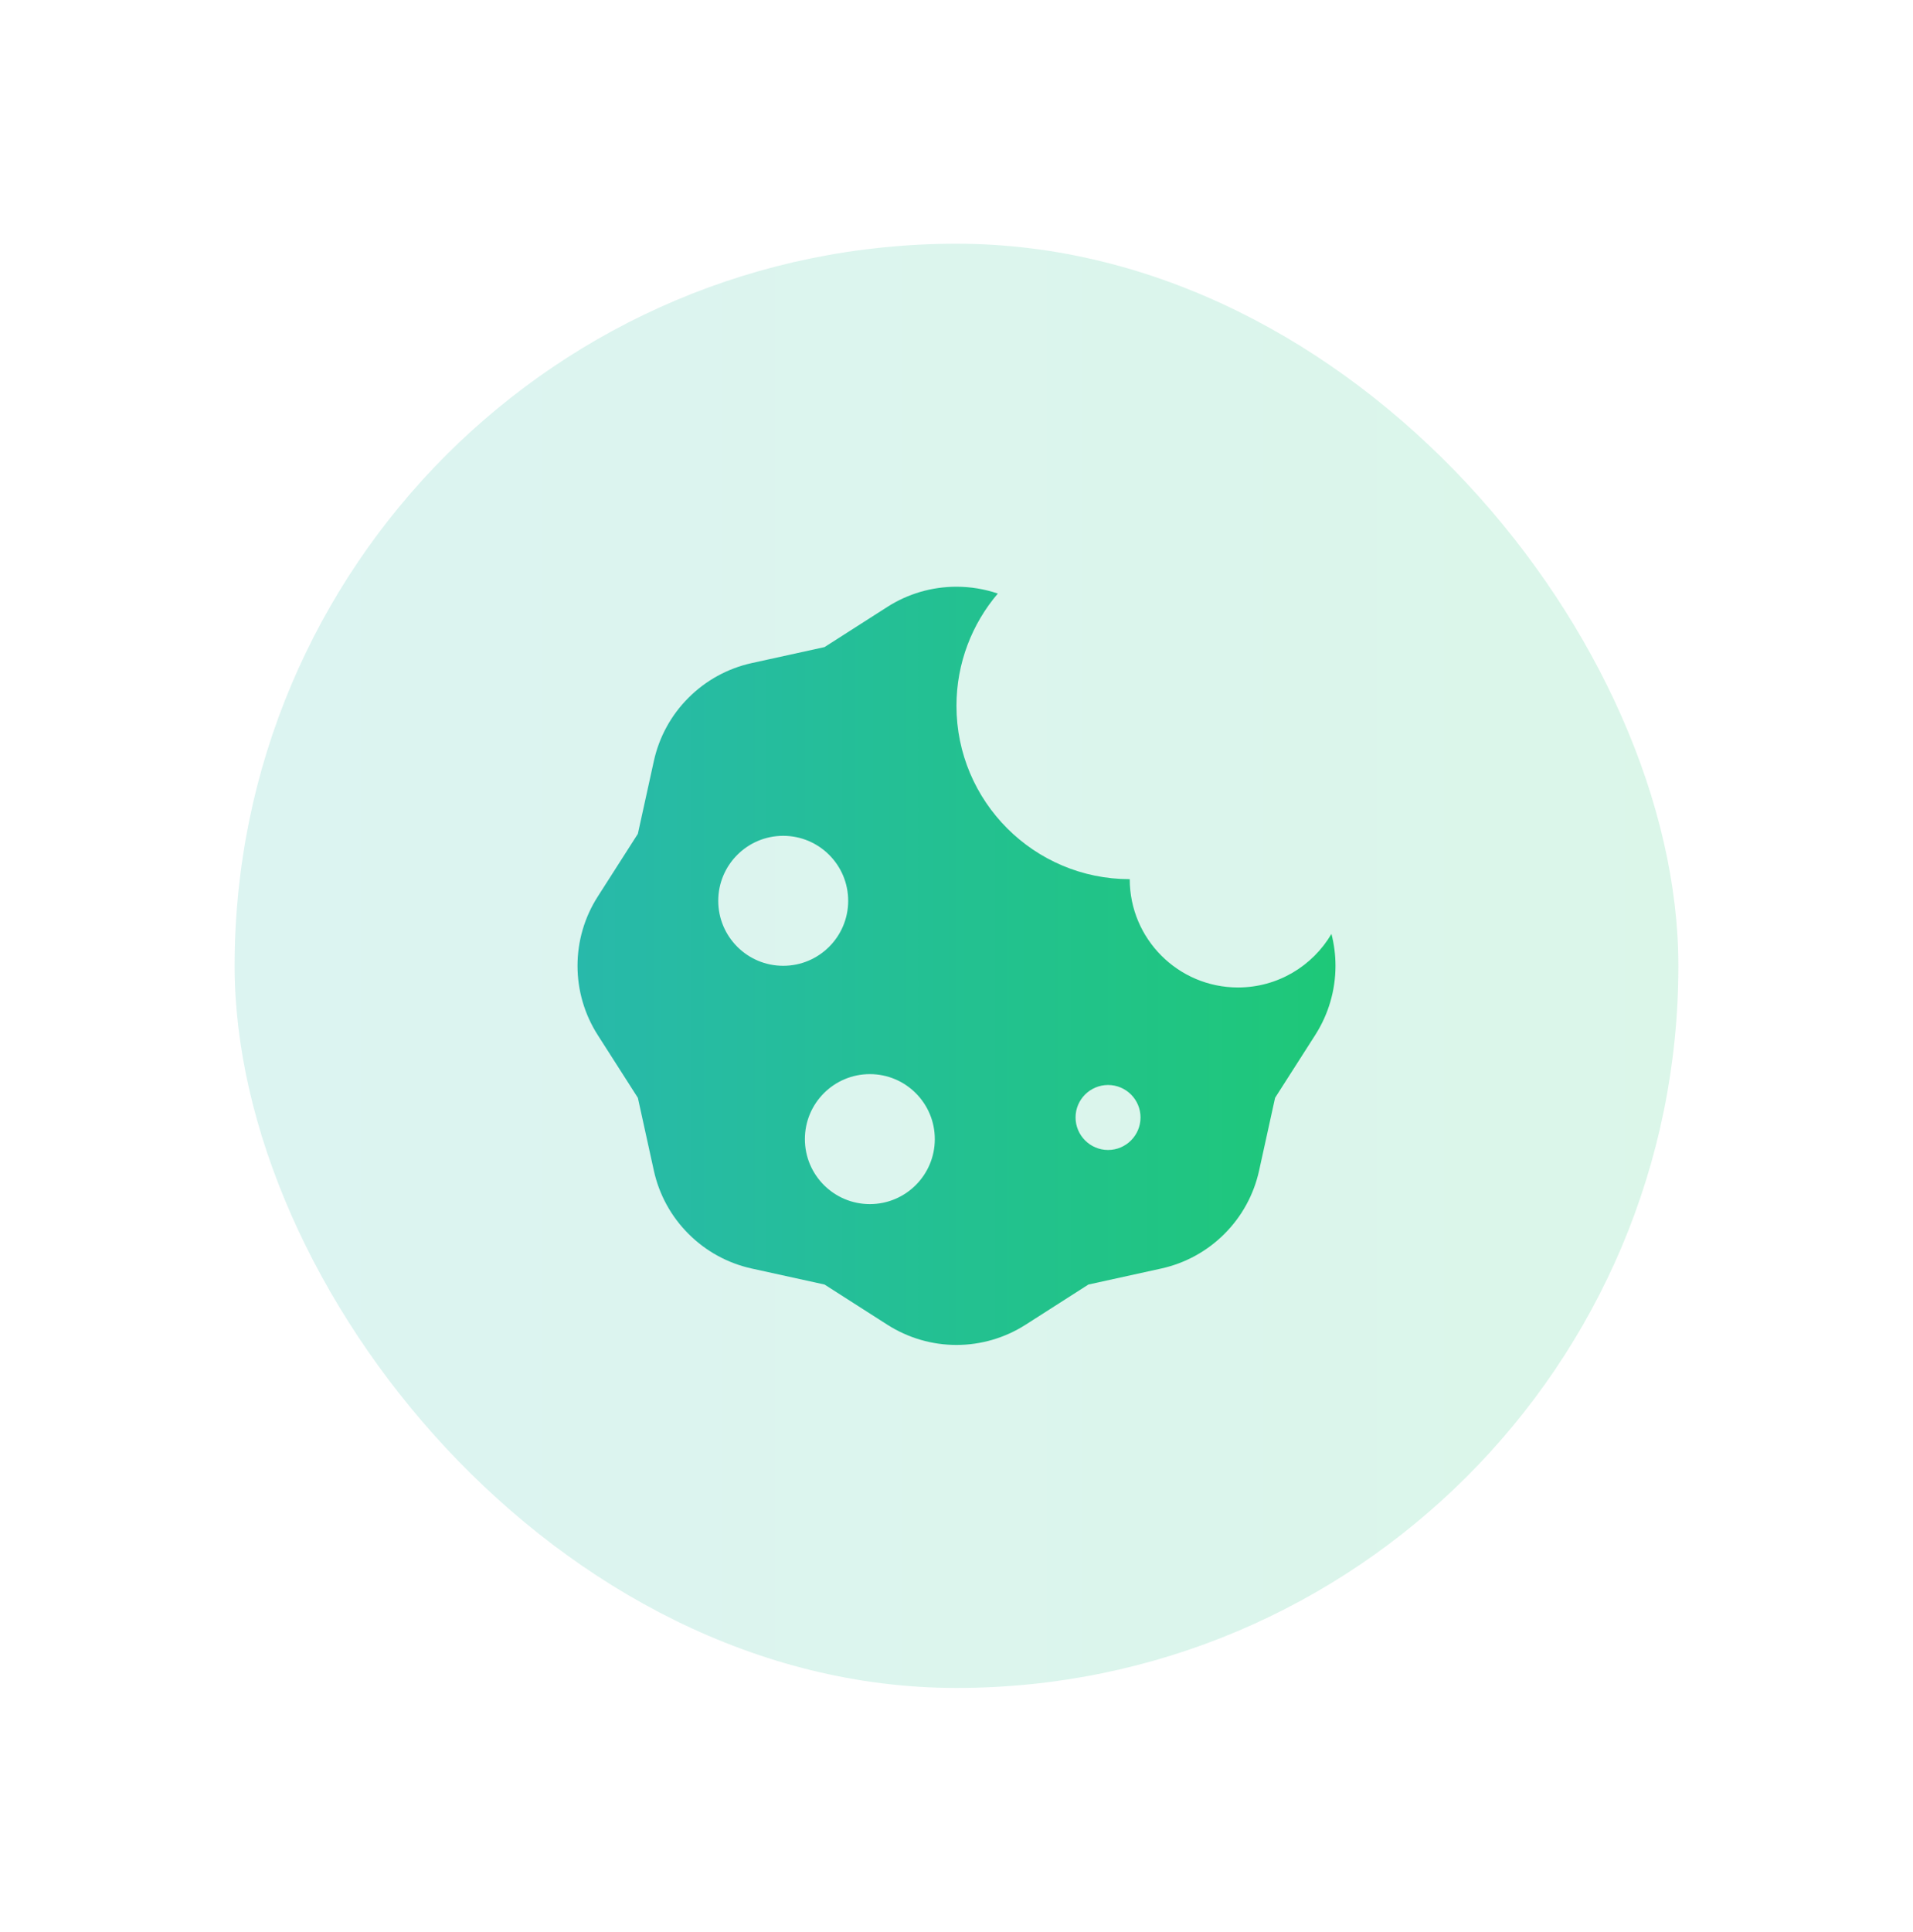
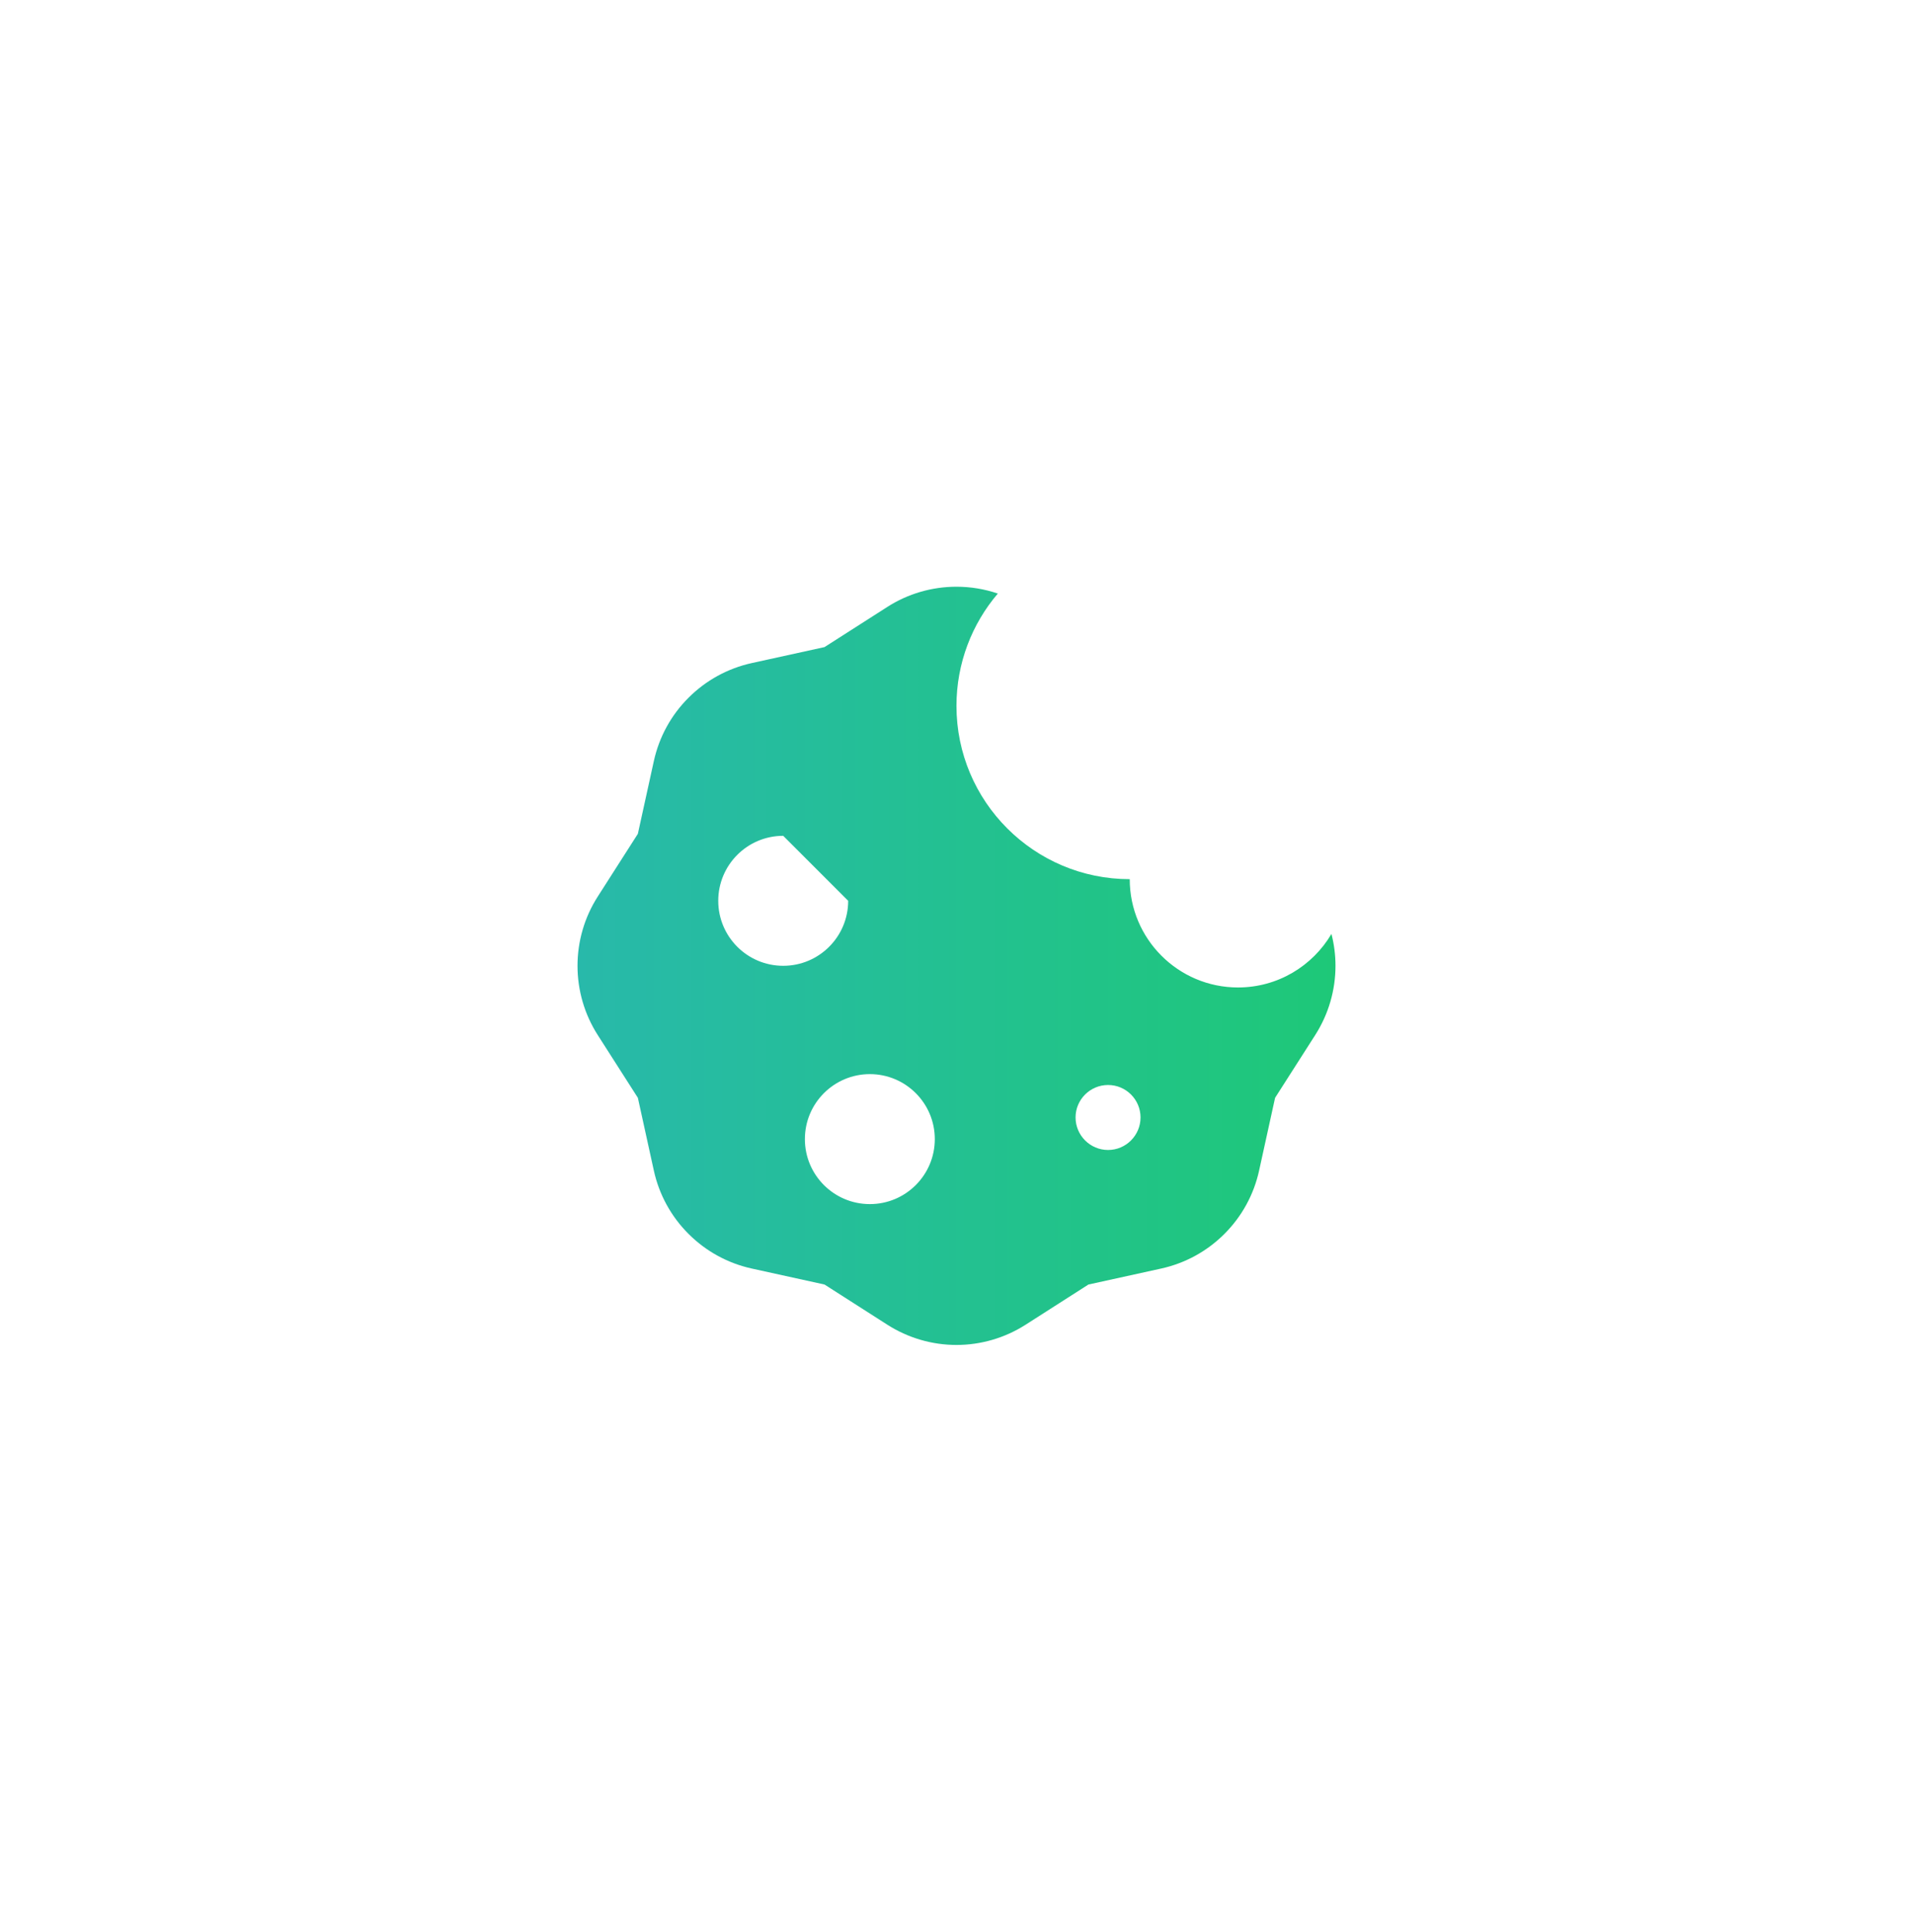
<svg xmlns="http://www.w3.org/2000/svg" width="106" height="107" viewBox="0 0 106 107" fill="none">
-   <rect x="13" y="13.5" width="80" height="80" rx="40" fill="url(#paint0_linear_5166_637)" fill-opacity="0.16" />
  <g filter="url(#filter0_dd_5166_637)">
-     <path fill-rule="evenodd" clip-rule="evenodd" d="M73.776 51.732C73.923 52.305 74 52.9 74 53.498C74 54.858 73.61 56.186 72.877 57.332L70.653 60.81L69.766 64.846C69.475 66.171 68.81 67.386 67.847 68.347C66.886 69.31 65.67 69.975 64.346 70.266L60.31 71.153L56.832 73.377C55.687 74.109 54.358 74.5 52.998 74.5C51.639 74.5 50.31 74.109 49.165 73.377L45.687 71.153L41.651 70.266C40.327 69.975 39.111 69.31 38.151 68.347C37.187 67.386 36.522 66.171 36.231 64.846L35.344 60.81L33.12 57.332C32.387 56.186 32 54.858 32 53.498C32 52.138 32.387 50.81 33.12 49.665L35.344 46.187L36.231 42.151C36.522 40.826 37.187 39.61 38.151 38.65C39.111 37.687 40.327 37.022 41.651 36.73L45.687 35.844L49.165 33.62C50.31 32.887 51.639 32.5 52.998 32.5C53.782 32.5 54.554 32.628 55.29 32.878C53.862 34.555 52.998 36.727 52.998 39.099C52.998 44.398 57.299 48.699 62.599 48.699C62.599 52.01 65.287 54.698 68.599 54.698C70.803 54.698 72.733 53.505 73.776 51.732ZM48.199 59.498C46.211 59.498 44.599 61.111 44.599 63.098C44.599 65.086 46.211 66.698 48.199 66.698C50.186 66.698 51.798 65.086 51.798 63.098C51.798 61.111 50.186 59.498 48.199 59.498ZM43.398 46.298C41.411 46.298 39.798 47.911 39.798 49.898C39.798 51.886 41.411 53.498 43.398 53.498C45.386 53.498 46.998 51.886 46.998 49.898C46.998 47.911 45.386 46.298 43.398 46.298ZM61.398 60.1C60.407 60.1 59.597 60.906 59.597 61.898C59.597 62.89 60.407 63.7 61.398 63.7C62.391 63.7 63.197 62.89 63.197 61.898C63.197 60.906 62.391 60.1 61.398 60.1Z" fill="url(#paint1_linear_5166_637)" />
+     <path fill-rule="evenodd" clip-rule="evenodd" d="M73.776 51.732C73.923 52.305 74 52.9 74 53.498C74 54.858 73.61 56.186 72.877 57.332L70.653 60.81L69.766 64.846C69.475 66.171 68.81 67.386 67.847 68.347C66.886 69.31 65.67 69.975 64.346 70.266L60.31 71.153L56.832 73.377C55.687 74.109 54.358 74.5 52.998 74.5C51.639 74.5 50.31 74.109 49.165 73.377L45.687 71.153L41.651 70.266C40.327 69.975 39.111 69.31 38.151 68.347C37.187 67.386 36.522 66.171 36.231 64.846L35.344 60.81L33.12 57.332C32.387 56.186 32 54.858 32 53.498C32 52.138 32.387 50.81 33.12 49.665L35.344 46.187L36.231 42.151C36.522 40.826 37.187 39.61 38.151 38.65C39.111 37.687 40.327 37.022 41.651 36.73L45.687 35.844L49.165 33.62C50.31 32.887 51.639 32.5 52.998 32.5C53.782 32.5 54.554 32.628 55.29 32.878C53.862 34.555 52.998 36.727 52.998 39.099C52.998 44.398 57.299 48.699 62.599 48.699C62.599 52.01 65.287 54.698 68.599 54.698C70.803 54.698 72.733 53.505 73.776 51.732ZM48.199 59.498C46.211 59.498 44.599 61.111 44.599 63.098C44.599 65.086 46.211 66.698 48.199 66.698C50.186 66.698 51.798 65.086 51.798 63.098C51.798 61.111 50.186 59.498 48.199 59.498ZM43.398 46.298C41.411 46.298 39.798 47.911 39.798 49.898C39.798 51.886 41.411 53.498 43.398 53.498C45.386 53.498 46.998 51.886 46.998 49.898ZM61.398 60.1C60.407 60.1 59.597 60.906 59.597 61.898C59.597 62.89 60.407 63.7 61.398 63.7C62.391 63.7 63.197 62.89 63.197 61.898C63.197 60.906 62.391 60.1 61.398 60.1Z" fill="url(#paint1_linear_5166_637)" />
  </g>
  <defs>
    <filter id="filter0_dd_5166_637" x="0" y="0.5" width="106" height="106" filterUnits="userSpaceOnUse" color-interpolation-filters="sRGB">
      <feFlood flood-opacity="0" result="BackgroundImageFix" />
      <feColorMatrix in="SourceAlpha" type="matrix" values="0 0 0 0 0 0 0 0 0 0 0 0 0 0 0 0 0 0 127 0" result="hardAlpha" />
      <feOffset dx="8" dy="8" />
      <feGaussianBlur stdDeviation="12" />
      <feComposite in2="hardAlpha" operator="out" />
      <feColorMatrix type="matrix" values="0 0 0 0 0.118 0 0 0 0 0.784 0 0 0 0 0.471 0 0 0 0.18 0" />
      <feBlend mode="normal" in2="BackgroundImageFix" result="effect1_dropShadow_5166_637" />
      <feColorMatrix in="SourceAlpha" type="matrix" values="0 0 0 0 0 0 0 0 0 0 0 0 0 0 0 0 0 0 127 0" result="hardAlpha" />
      <feOffset dx="-8" dy="-8" />
      <feGaussianBlur stdDeviation="12" />
      <feComposite in2="hardAlpha" operator="out" />
      <feColorMatrix type="matrix" values="0 0 0 0 0.157 0 0 0 0 0.725 0 0 0 0 0.667 0 0 0 0.18 0" />
      <feBlend mode="normal" in2="effect1_dropShadow_5166_637" result="effect2_dropShadow_5166_637" />
      <feBlend mode="normal" in="SourceGraphic" in2="effect2_dropShadow_5166_637" result="shape" />
    </filter>
    <linearGradient id="paint0_linear_5166_637" x1="13" y1="54.284" x2="93" y2="54.284" gradientUnits="userSpaceOnUse">
      <stop stop-color="#28B9AA" />
      <stop offset="1" stop-color="#1EC878" />
    </linearGradient>
    <linearGradient id="paint1_linear_5166_637" x1="32" y1="53.912" x2="74" y2="53.912" gradientUnits="userSpaceOnUse">
      <stop stop-color="#28B9AA" />
      <stop offset="1" stop-color="#1EC878" />
    </linearGradient>
  </defs>
</svg>